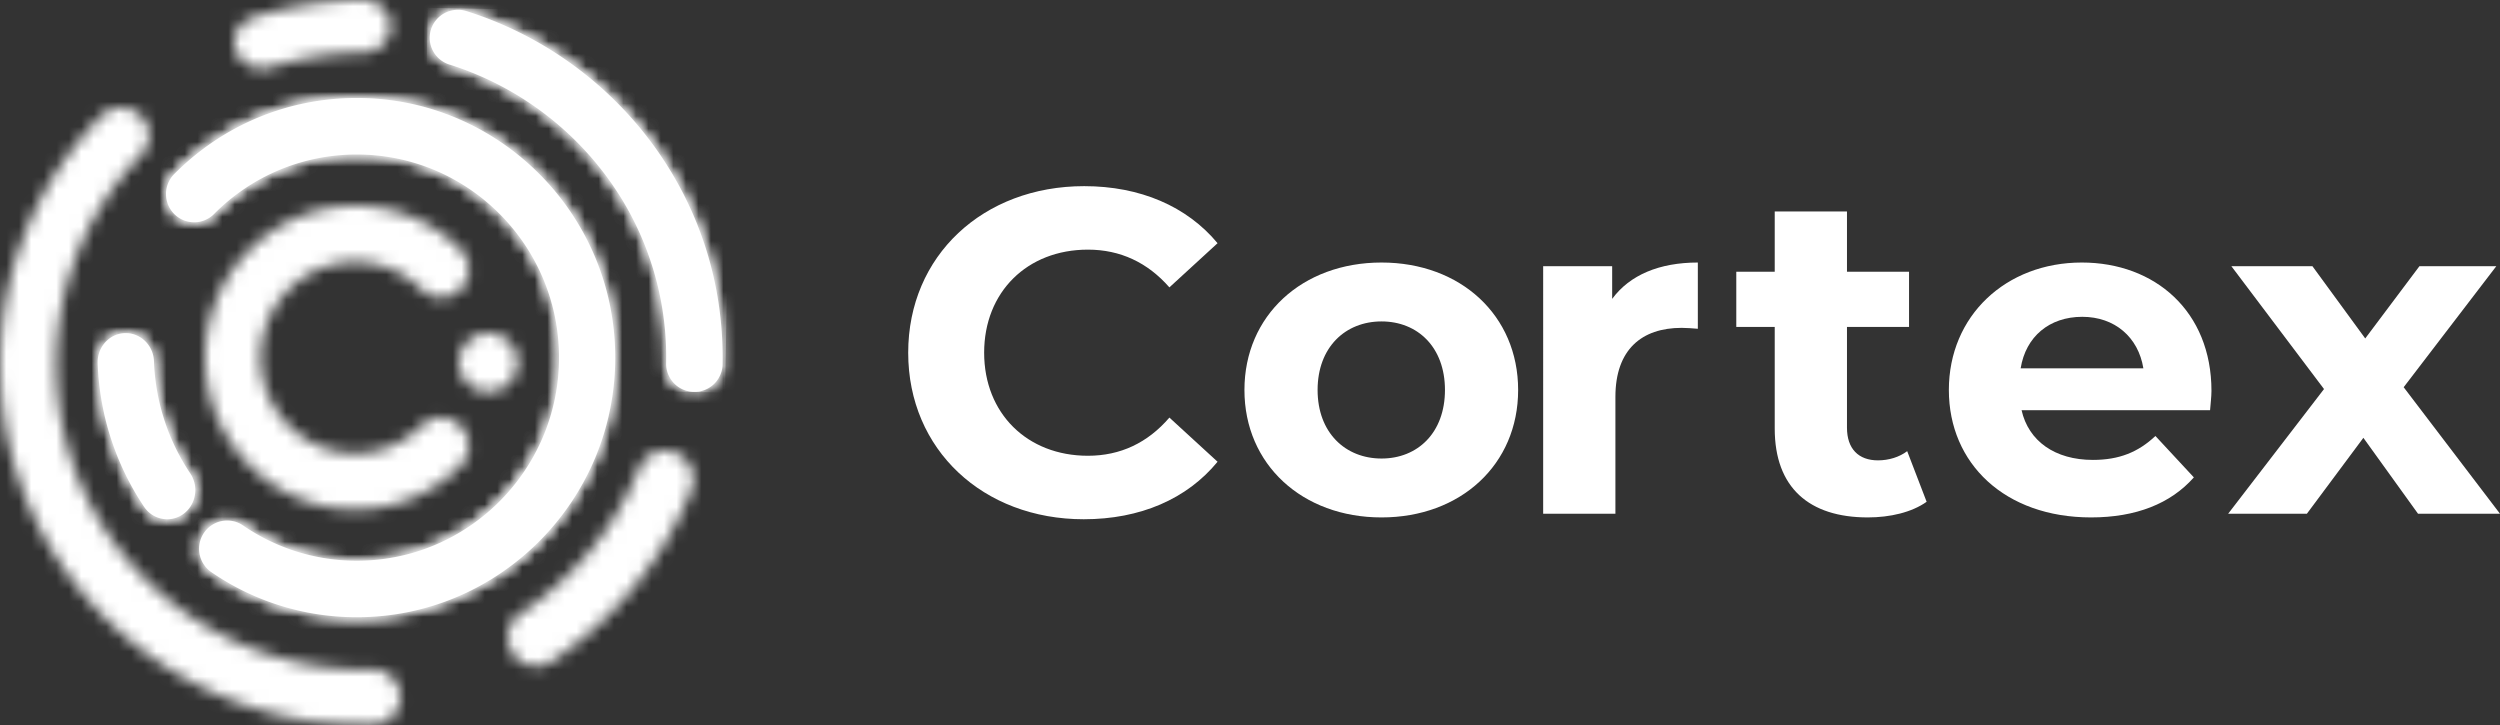
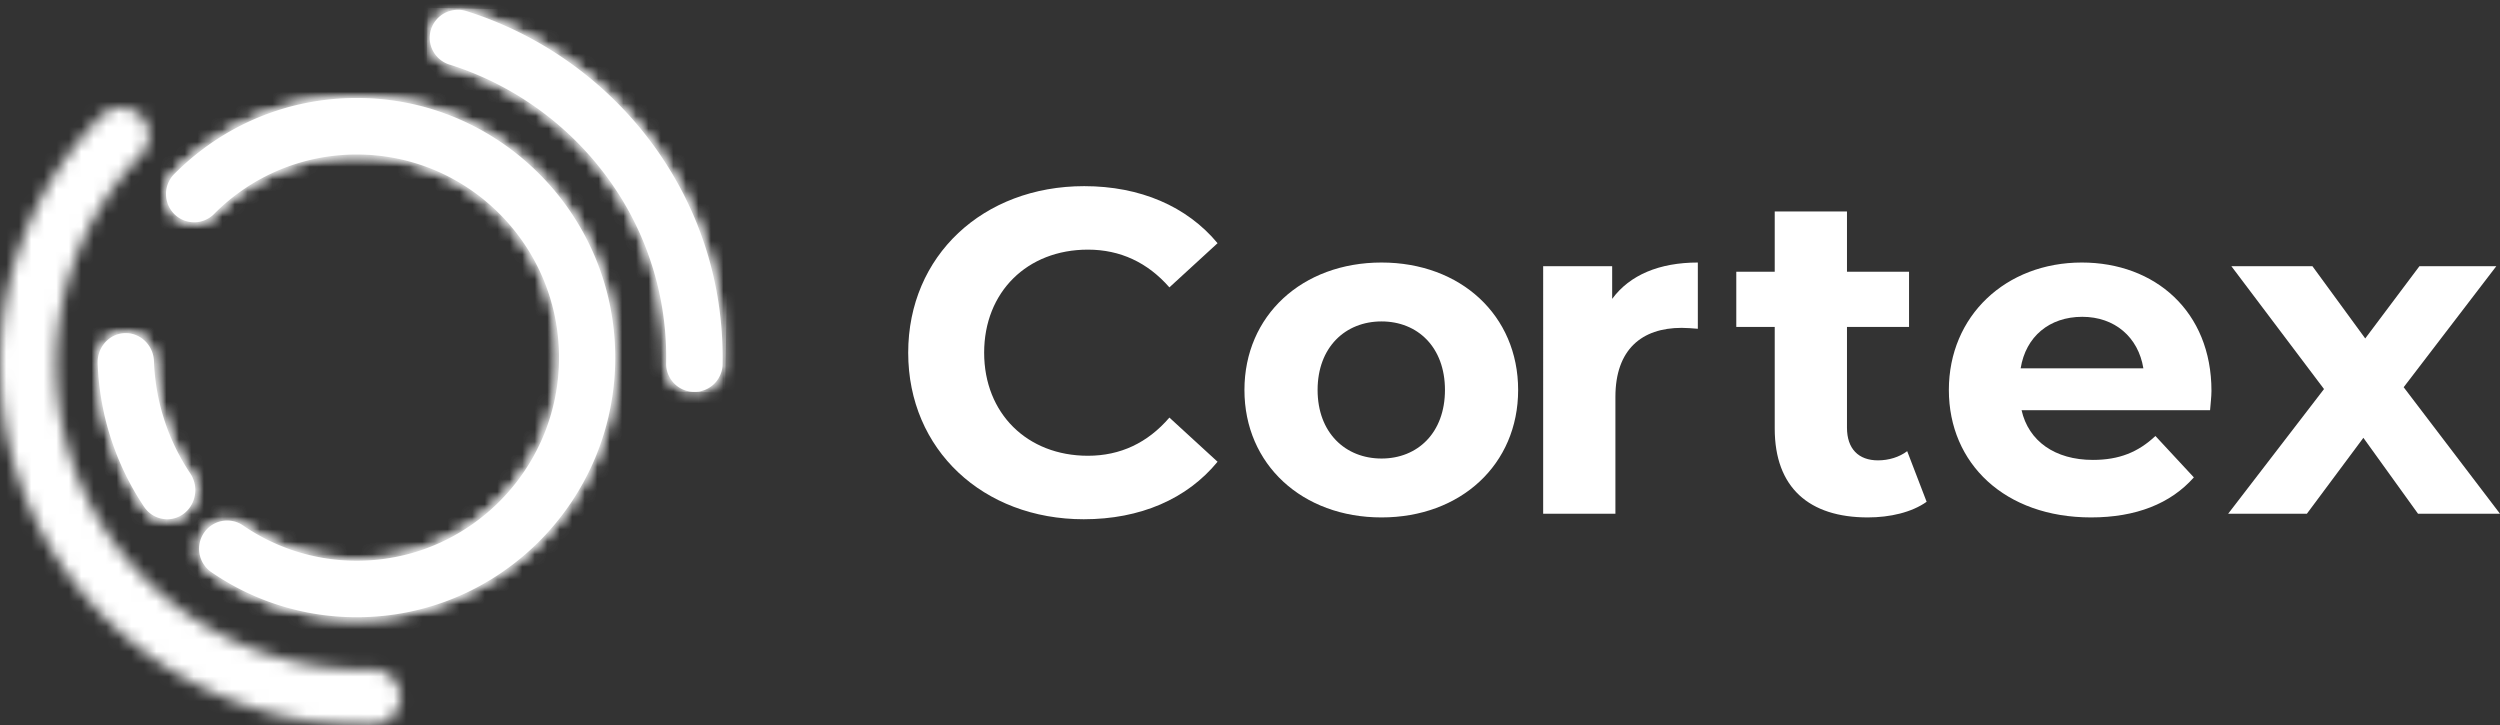
<svg xmlns="http://www.w3.org/2000/svg" xmlns:xlink="http://www.w3.org/1999/xlink" width="200" height="58">
  <rect width="100%" height="100%" fill="#333333" stroke="none" />
  <defs>
    <path d="M0 12.15c0 6.697 5.385 12.147 12.007 12.147 3.17 0 6.164-1.239 8.423-3.49.875-.87.887-2.294.024-3.18a2.204 2.204 0 00-3.143-.024 7.473 7.473 0 01-5.304 2.198c-4.17 0-7.563-3.432-7.563-7.651 0-4.218 3.394-7.651 7.563-7.651 1.997 0 3.88.78 5.304 2.198.875.87 2.284.86 3.143-.025.863-.884.85-2.31-.024-3.18A11.865 11.865 0 0012.007 0C5.385 0 0 5.45 0 12.15z" id="path-1" />
    <path d="M0 2.352c0 1.3 1.051 2.35 2.346 2.35a2.345 2.345 0 002.341-2.35A2.344 2.344 0 002.348 0 2.35 2.35 0 000 2.352z" id="path-3" />
    <path d="M.658 6.083a2.273 2.273 0 000 3.2 2.246 2.246 0 003.184 0 16.009 16.009 0 0111.43-4.76c8.913 0 16.168 7.289 16.168 16.248 0 8.96-7.255 16.25-16.168 16.25-3.27 0-6.42-.978-9.11-2.824a2.245 2.245 0 00-3.126.593 2.27 2.27 0 00.59 3.143 20.488 20.488 0 0011.646 3.608c11.395 0 20.666-9.318 20.666-20.77C35.938 9.317 26.666 0 15.271 0 9.75 0 4.563 2.16.658 6.083z" id="path-5" />
    <path d="M2.165.002C.921.048-.047 1.132.002 2.422A22.022 22.022 0 003.71 13.887a2.235 2.235 0 001.94 1.003 2.196 2.196 0 001.2-.416c1.019-.738 1.27-2.194.555-3.253a17.23 17.23 0 01-2.898-8.967C4.458.992 3.456 0 2.248 0c-.027 0-.055 0-.083.002z" id="path-7" />
    <path d="M2.165.002C.921.048-.047 1.132.002 2.422A22.022 22.022 0 003.71 13.887a2.235 2.235 0 001.94 1.003 2.196 2.196 0 001.2-.416c1.019-.738 1.27-2.194.555-3.253a17.23 17.23 0 01-2.898-8.967C4.458.992 3.456 0 2.248 0c-.027 0-.055 0-.083.002z" id="path-9" />
    <path d="M10.5 1.423a25.2 25.2 0 01-9.47 11.585c-1.045.69-1.344 2.116-.669 3.182a2.243 2.243 0 001.88 1.053c.425.004.856-.115 1.238-.368A29.767 29.767 0 0013.925 4.871c.265-.55.514-1.12.747-1.689.477-1.174-.072-2.52-1.225-3.006A2.209 2.209 0 0012.586 0C11.7 0 10.86.536 10.5 1.423z" id="path-11" />
    <path d="M.105 1.57a2.241 2.241 0 001.478 2.81 24.966 24.966 0 0112.57 8.966 24.239 24.239 0 014.764 14.94 2.25 2.25 0 002.218 2.281 2.25 2.25 0 002.298-2.2c.115-6.401-1.832-12.51-5.63-17.668A29.555 29.555 0 002.936.103 2.258 2.258 0 00.104 1.57z" id="path-13" />
    <path d="M.105 1.57a2.241 2.241 0 001.478 2.81 24.966 24.966 0 0112.57 8.966 24.239 24.239 0 014.764 14.94 2.25 2.25 0 002.218 2.281 2.25 2.25 0 002.298-2.2c.115-6.401-1.832-12.51-5.63-17.668A29.555 29.555 0 002.936.103 2.258 2.258 0 00.104 1.57z" id="path-15" />
    <path d="M9.955.004c-2.88.06-5.713.524-8.427 1.374C.361 1.744-.272 2.936.113 4.04c.311.893 1.19 1.457 2.133 1.446.226-.002.45-.037.673-.107a25.616 25.616 0 017.382-1.164c1.228-.013 2.212-.967 2.199-2.134C12.487.944 11.526.028 10.337 0l-.382.004z" id="path-17" />
    <path d="M9.65 0l-.038.001A2.25 2.25 0 008.06.688C2.72 6.221-.136 13.464.005 21.098l.008.323C.48 37.227 13.826 49.75 29.838 49.37c1.234-.03 2.213-1.037 2.193-2.256v-.034a2.236 2.236 0 00-2.3-2.15C16.14 45.252 4.823 34.583 4.503 21.15 4.348 14.644 6.764 8.464 11.31 3.753a2.204 2.204 0 00-.075-3.14A2.253 2.253 0 009.685 0H9.65z" id="path-19" />
  </defs>
  <g id="Home---Desktop" stroke="none" stroke-width="1" fill="none" fill-rule="evenodd">
    <g id="Cortex---Desktop" transform="translate(-190 -143)">
      <g id="Cortex-logo" transform="translate(190 143)">
        <g id="Group-13" transform="translate(72.656 14.892)" fill="#FFF">
          <path d="M0 13.324C0 5.558 6.002 0 14.079 0c4.483 0 8.225 1.62 10.67 4.564l-3.853 3.534c-1.741-1.988-3.927-3.019-6.52-3.019-4.854 0-8.3 3.387-8.3 8.245 0 4.859 3.446 8.245 8.3 8.245 2.593 0 4.779-1.03 6.52-3.055l3.853 3.534c-2.445 2.981-6.187 4.6-10.707 4.6C6.002 26.649 0 21.092 0 13.325" id="Fill-1" />
          <path d="M42.941 16.306c0-3.423-2.186-5.484-5.076-5.484-2.89 0-5.113 2.06-5.113 5.484 0 3.423 2.224 5.484 5.113 5.484 2.89 0 5.076-2.06 5.076-5.484m-16.042 0c0-5.963 4.63-10.196 10.966-10.196 6.336 0 10.93 4.233 10.93 10.196 0 5.962-4.594 10.196-10.93 10.196-6.335 0-10.966-4.234-10.966-10.196" id="Fill-3" />
          <path d="M63.171 6.11v5.3c-.481-.036-.852-.073-1.296-.073-3.187 0-5.298 1.73-5.298 5.52v9.35h-5.78V6.405h5.52v2.613c1.408-1.914 3.78-2.908 6.854-2.908" id="Fill-5" />
          <path d="M81.475 25.25c-1.186.846-2.927 1.252-4.706 1.252-4.705 0-7.447-2.393-7.447-7.105v-8.134h-3.075V6.846h3.075V2.024h5.78v4.822h4.965v4.417h-4.965v8.061c0 1.693.926 2.613 2.482 2.613.852 0 1.705-.257 2.335-.736l1.556 4.05z" id="Fill-7" />
          <path d="M88.996 14.576h9.818c-.407-2.503-2.297-4.123-4.89-4.123-2.63 0-4.52 1.583-4.928 4.123m15.154 3.349H89.07c.556 2.466 2.668 3.976 5.706 3.976 2.112 0 3.63-.626 5.002-1.914l3.075 3.312c-1.853 2.098-4.631 3.203-8.225 3.203-6.891 0-11.375-4.307-11.375-10.196 0-5.926 4.557-10.196 10.634-10.196 5.854 0 10.374 3.902 10.374 10.27 0 .441-.074 1.067-.111 1.545" id="Fill-9" />
          <path id="Fill-11" d="M120.786 26.207l-4.372-6.073-4.52 6.073h-6.298l7.669-9.975-7.41-9.827h6.484l4.223 5.778 4.335-5.778h6.15l-7.41 9.68 7.707 10.122z" />
        </g>
        <g id="Group-16" transform="translate(16.406 16.46)">
          <mask id="mask-2" fill="#fff">
            <use xlink:href="#path-1" />
          </mask>
-           <path id="Fill-14" fill="#FFF" mask="url(#mask-2)" d="M-1.226 25.537H22.32V-1.24H-1.226z" />
        </g>
        <g id="Group-19" transform="translate(36.719 26.649)">
          <mask id="mask-4" fill="#fff">
            <use xlink:href="#path-3" />
          </mask>
-           <path id="Fill-17" fill="#FFF" mask="url(#mask-4)" d="M-1.302 6.009H5.99v-7.316h-7.292z" />
        </g>
        <path d="M28.553 49.378a20.49 20.49 0 01-11.646-3.608 2.27 2.27 0 01-.59-3.142 2.245 2.245 0 013.127-.593 16.025 16.025 0 009.109 2.823c8.914 0 16.168-7.289 16.168-16.25 0-8.958-7.254-16.247-16.168-16.247a16.01 16.01 0 00-11.43 4.76 2.246 2.246 0 01-3.183 0 2.273 2.273 0 010-3.2c3.905-3.923 9.091-6.083 14.613-6.083 11.395 0 20.666 9.317 20.666 20.77s-9.27 20.77-20.666 20.77" id="Fill-20" fill="#FFF" />
        <g id="Group-25" transform="translate(13.281 7.838)">
          <mask id="mask-6" fill="#fff">
            <use xlink:href="#path-5" />
          </mask>
          <path id="Fill-22" fill="#FFF" mask="url(#mask-6)" d="M-138.508 175.171h479.164v-295.288h-479.164z" />
          <path id="Fill-24" fill="#FFF" mask="url(#mask-6)" d="M-1.248 42.792h38.433V-1.251H-1.248z" />
        </g>
        <path d="M13.462 41.539a2.234 2.234 0 01-1.94-1.003 22.022 22.022 0 01-3.708-11.465c-.049-1.29.92-2.374 2.164-2.42 1.244-.047 2.292.96 2.34 2.252a17.23 17.23 0 002.9 8.966c.714 1.06.464 2.516-.555 3.254-.368.264-.786.4-1.2.416" id="Fill-26" fill="#FFF" />
        <g id="Group-30" transform="translate(7.813 26.649)">
          <mask id="mask-8" fill="#fff">
            <use xlink:href="#path-7" />
          </mask>
          <path id="Fill-28" fill="#FFF" mask="url(#mask-8)" d="M-130.383 164.073l491.08-18.408-11.384-299.96-491.08 18.408z" />
        </g>
        <g id="Group-33" transform="translate(7.813 26.649)">
          <mask id="mask-10" fill="#fff">
            <use xlink:href="#path-9" />
          </mask>
          <path id="Fill-31" fill="#FFF" mask="url(#mask-10)" d="M-1.414-1.137l9.975-.374.666 17.54-9.975.374z" />
        </g>
        <g id="Group-36" transform="translate(40.625 36.054)">
          <mask id="mask-12" fill="#fff">
            <use xlink:href="#path-11" />
          </mask>
-           <path id="Fill-34" fill="#FFF" mask="url(#mask-12)" d="M-1.121-1.365l17.242.137-.156 19.836-17.242-.137z" />
        </g>
        <path d="M55.51 31.351a2.25 2.25 0 01-2.218-2.281 24.24 24.24 0 00-4.763-14.94 24.965 24.965 0 00-12.571-8.966 2.241 2.241 0 01-1.478-2.811A2.264 2.264 0 0137.313.887a29.553 29.553 0 0114.864 10.596c3.8 5.158 5.746 11.267 5.63 17.669a2.25 2.25 0 01-2.298 2.199" id="Fill-37" fill="#FFF" />
        <g id="Group-41" transform="translate(34.375 .784)">
          <mask id="mask-14" fill="#fff">
            <use xlink:href="#path-13" />
          </mask>
          <path id="Fill-39" fill="#FFF" mask="url(#mask-14)" d="M-.709 30.177l24.34.44L24.18.285-.16-.155z" />
        </g>
        <g id="Group-44" transform="translate(34.375 .784)">
          <mask id="mask-16" fill="#fff">
            <use xlink:href="#path-15" />
          </mask>
          <path id="Fill-42" fill="#FFF" mask="url(#mask-16)" d="M-1.179-1.306l26.38.477-.59 32.702-26.38-.476z" />
        </g>
        <g id="Group-47" transform="translate(18.75)">
          <mask id="mask-18" fill="#fff">
            <use xlink:href="#path-17" />
          </mask>
-           <path id="Fill-45" fill="#FFF" mask="url(#mask-18)" d="M-1.268-1.08l14.947-.169.09 7.816-14.948.168z" />
        </g>
        <g id="Group-50" transform="translate(0 8.622)">
          <mask id="mask-20" fill="#fff">
            <use xlink:href="#path-19" />
          </mask>
          <path id="Fill-48" fill="#FFF" mask="url(#mask-20)" d="M-1.765-.959l33.875-.802 1.246 52.277-33.875.802z" />
        </g>
      </g>
    </g>
  </g>
</svg>